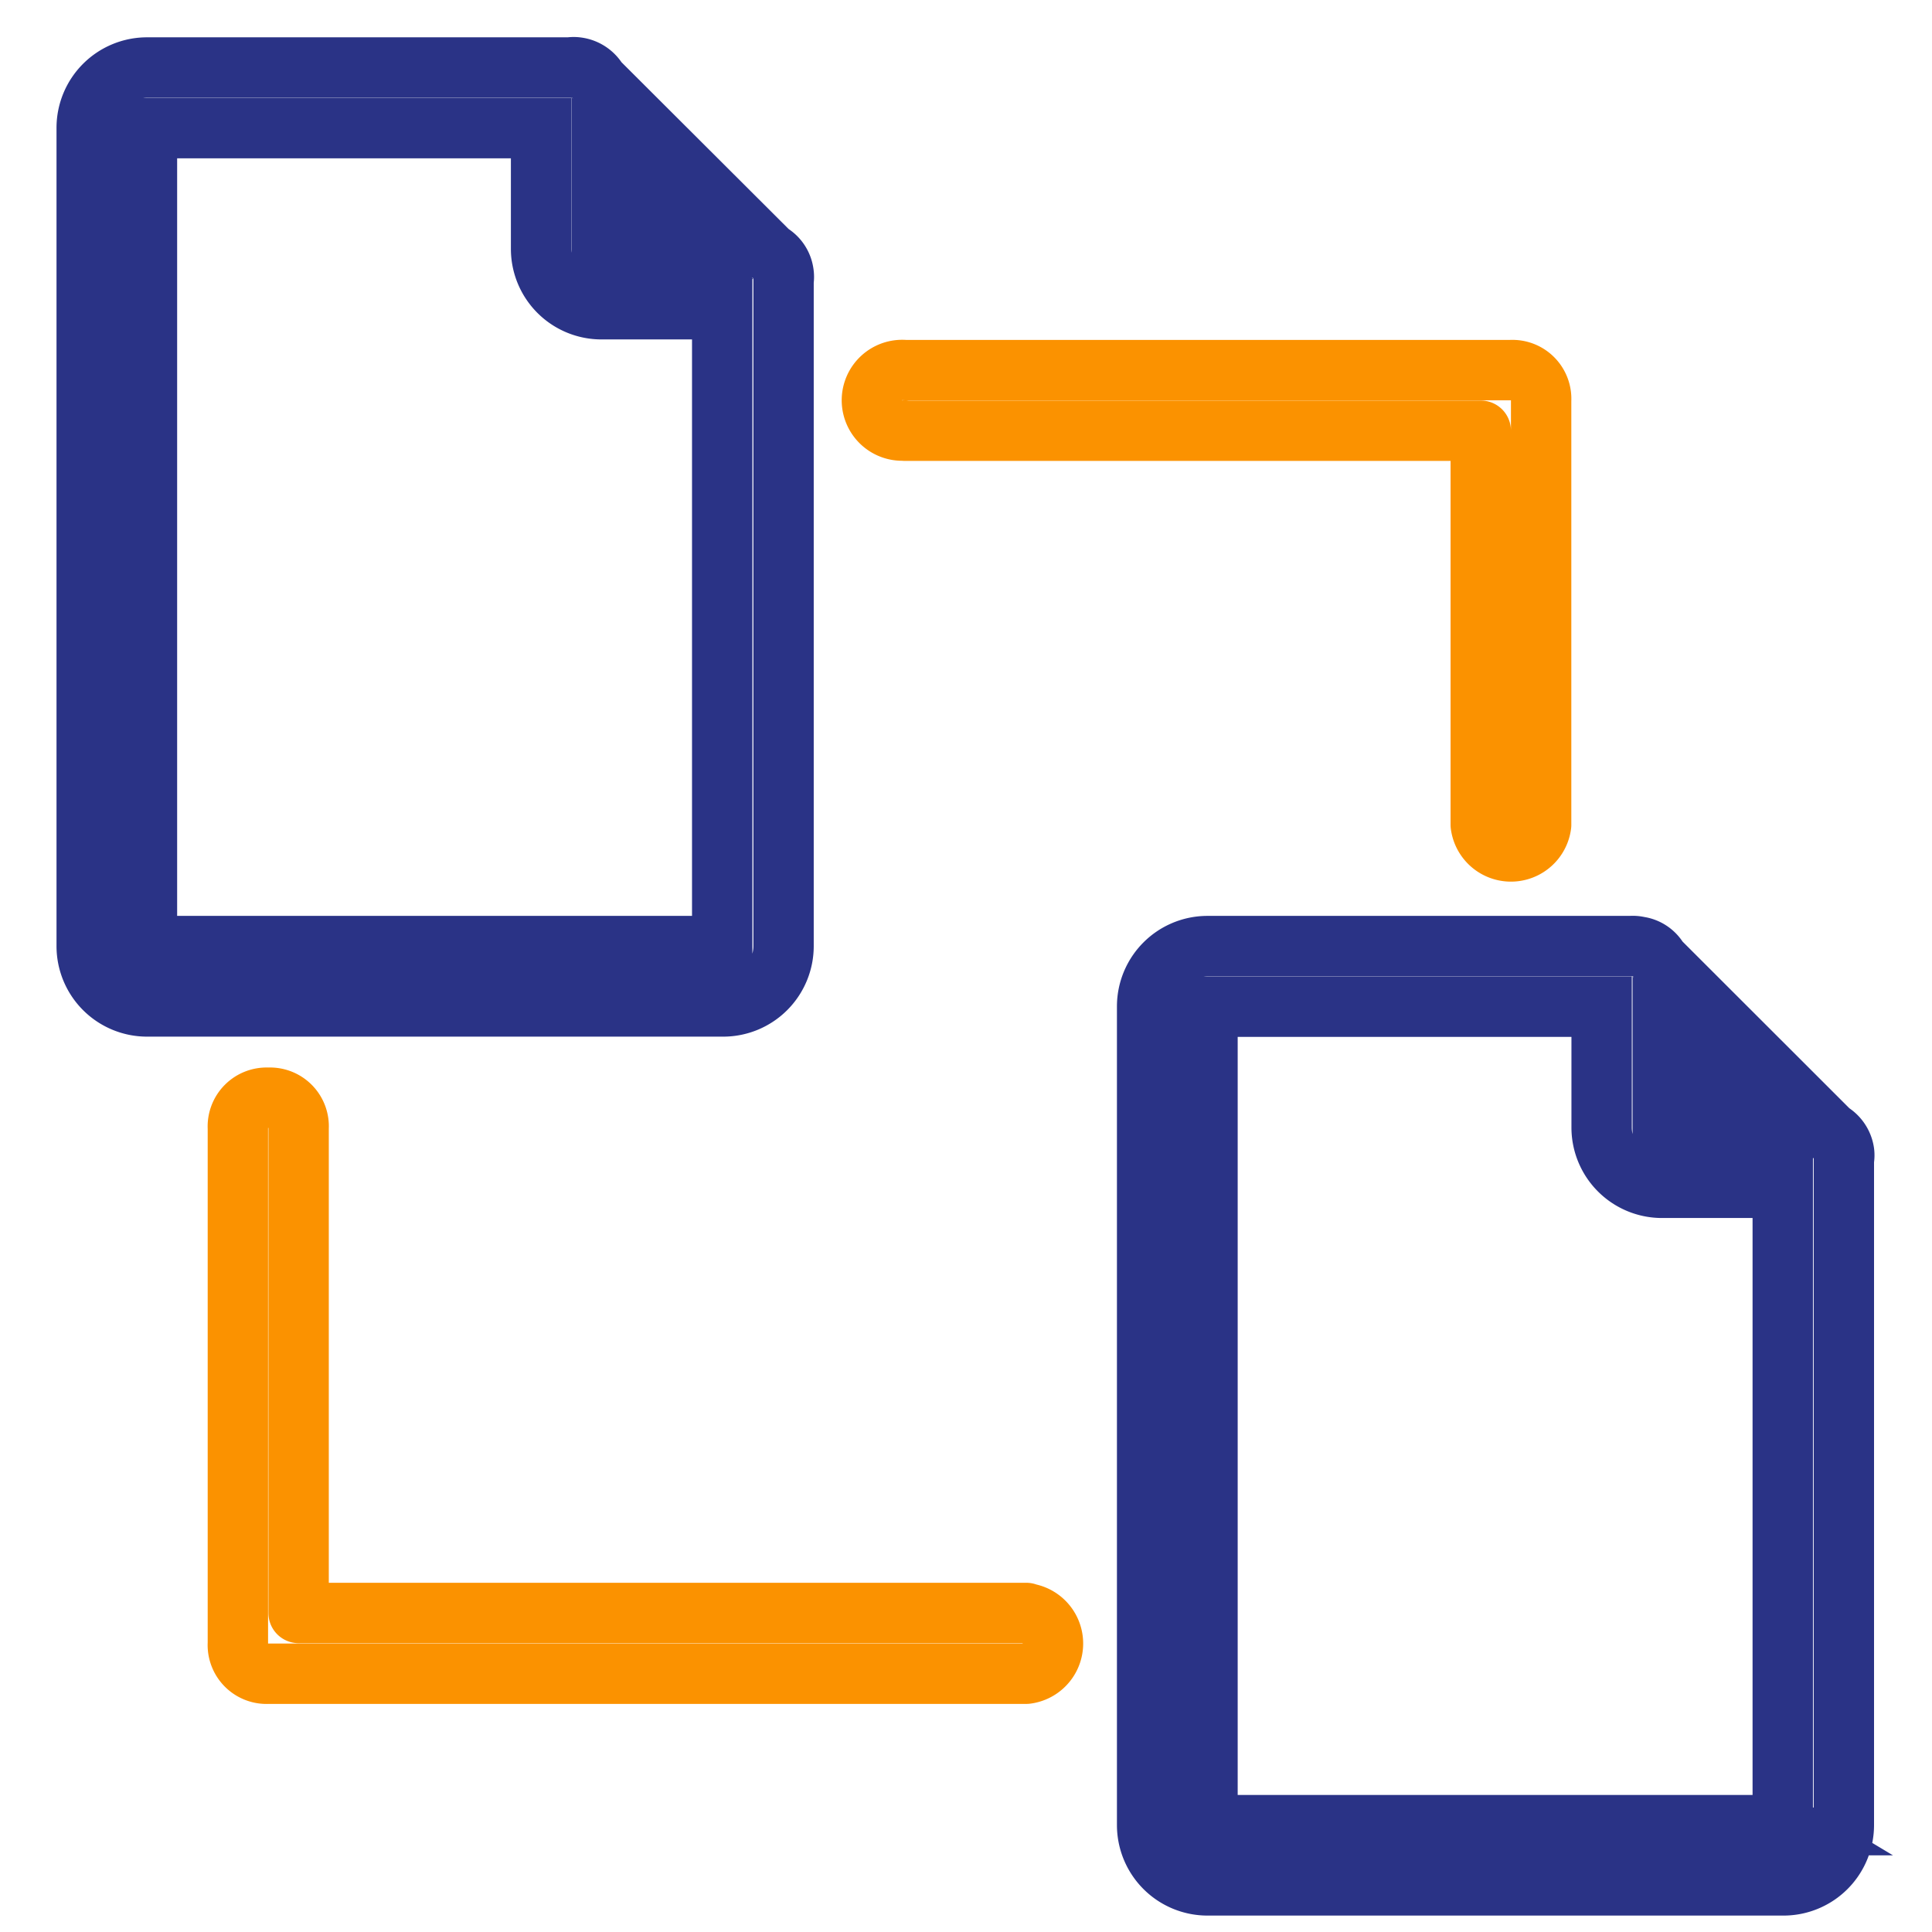
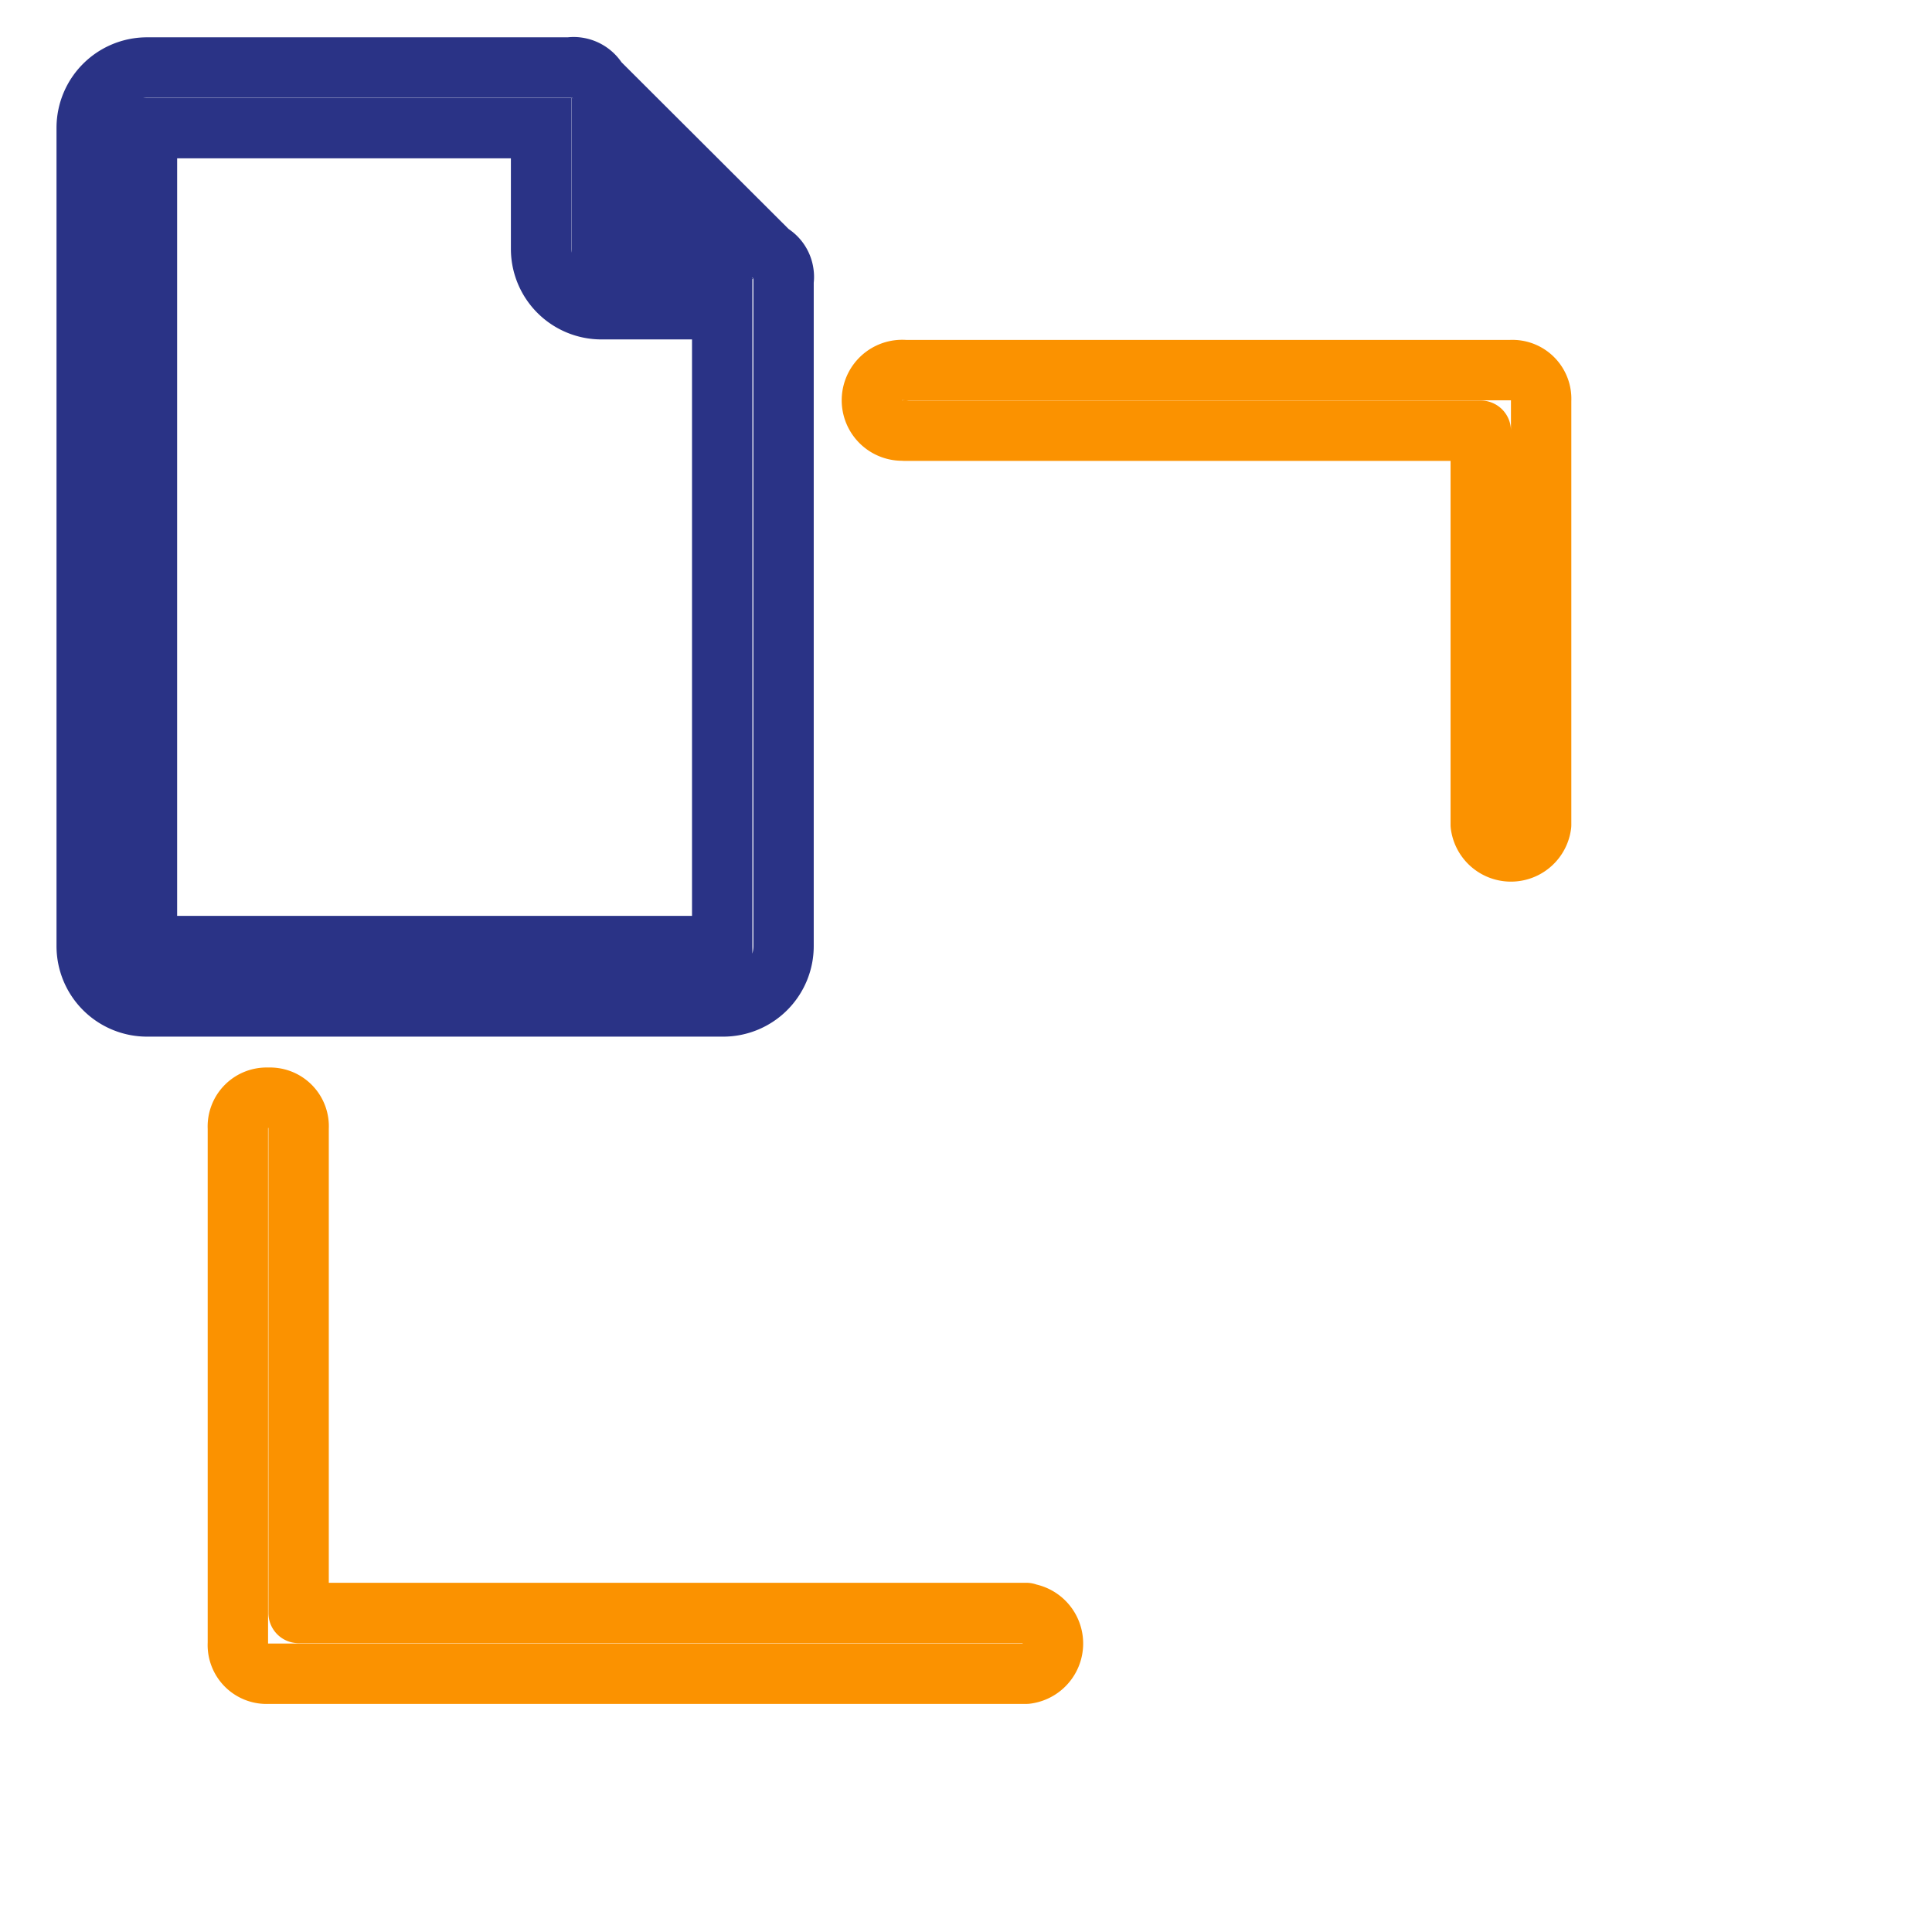
<svg xmlns="http://www.w3.org/2000/svg" id="icon" viewBox="0 0 160 160">
  <defs>
    <style>.cls-1,.cls-2{fill:none;stroke-linecap:round;stroke-width:5px;}.cls-1{stroke:#2a3386;}.cls-2{stroke:#fb9200;stroke-linejoin:round;}</style>
  </defs>
  <path class="cls-1" d="M64.89,78.35V23.26a2.1,2.1,0,0,0,0-.66,2.25,2.25,0,0,0-1.14-1.66L49.51,6.73a2.32,2.32,0,0,0-1.67-1.14,2.06,2.06,0,0,0-.66,0h-35a5,5,0,0,0-5,5V78.35a5,5,0,0,0,5,5h47.7A5,5,0,0,0,64.89,78.35ZM56.36,20.61H49.83V14.08Zm-44.19-10H44.81v10a5,5,0,0,0,5,5h10V78.35H12.17Z" />
-   <path class="cls-1" d="M152.72,95.41a2.32,2.32,0,0,0-1.14-1.67l-14.21-14.2a2.23,2.23,0,0,0-1.66-1.14,2.11,2.11,0,0,0-.66-.05H100a5,5,0,0,0-5,5v67.79a5,5,0,0,0,5,5h47.7a5,5,0,0,0,5-5V96.06A2,2,0,0,0,152.72,95.41Zm-8.49-2H137.7V86.89Zm3.51,57.74H100V83.37h32.64v10a5,5,0,0,0,5,5h10v52.72Z" />
  <path class="cls-2" d="M85,133.58H24.73V93.42a2.37,2.37,0,0,0-2.51-2.51,2.38,2.38,0,0,0-2.52,2.51v42.67a2.38,2.38,0,0,0,2.52,2.52H85a2.52,2.52,0,0,0,0-5Z" />
  <path class="cls-2" d="M74.94,35.67h47.69V68.31a2.52,2.52,0,0,0,5,0V33.16a2.38,2.38,0,0,0-2.51-2.51H74.94a2.51,2.51,0,1,0,0,5Z" />
</svg>